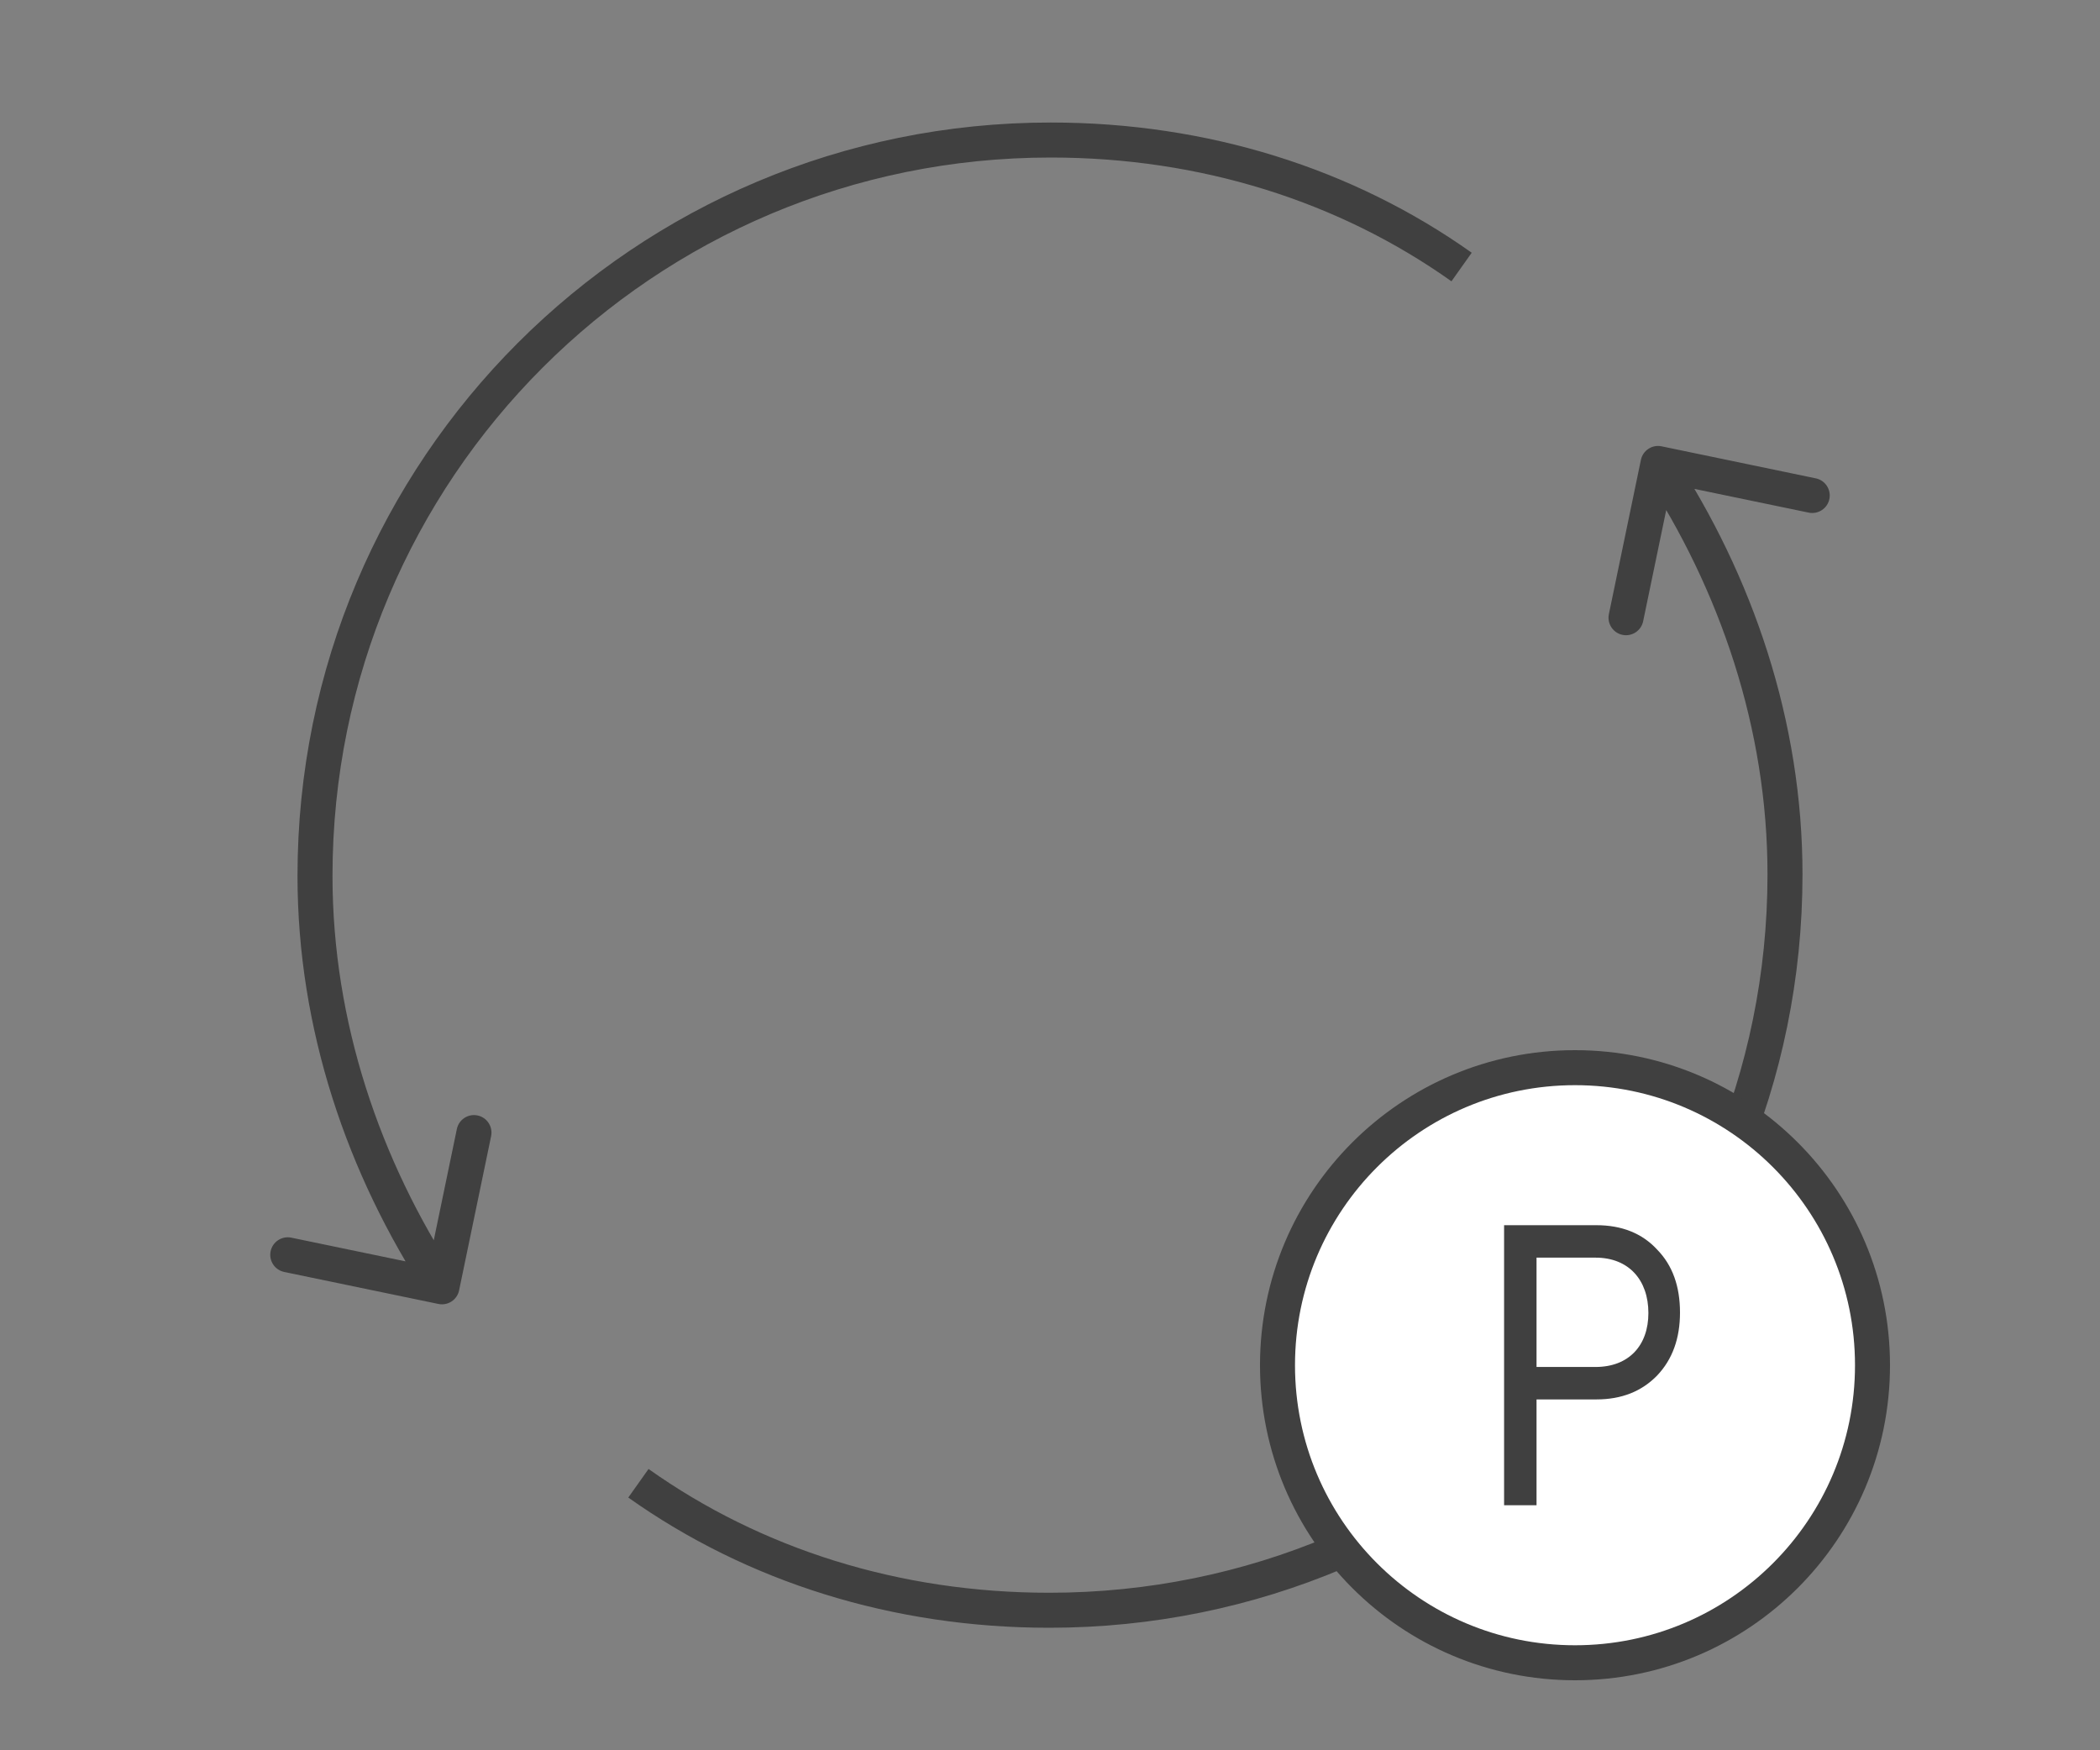
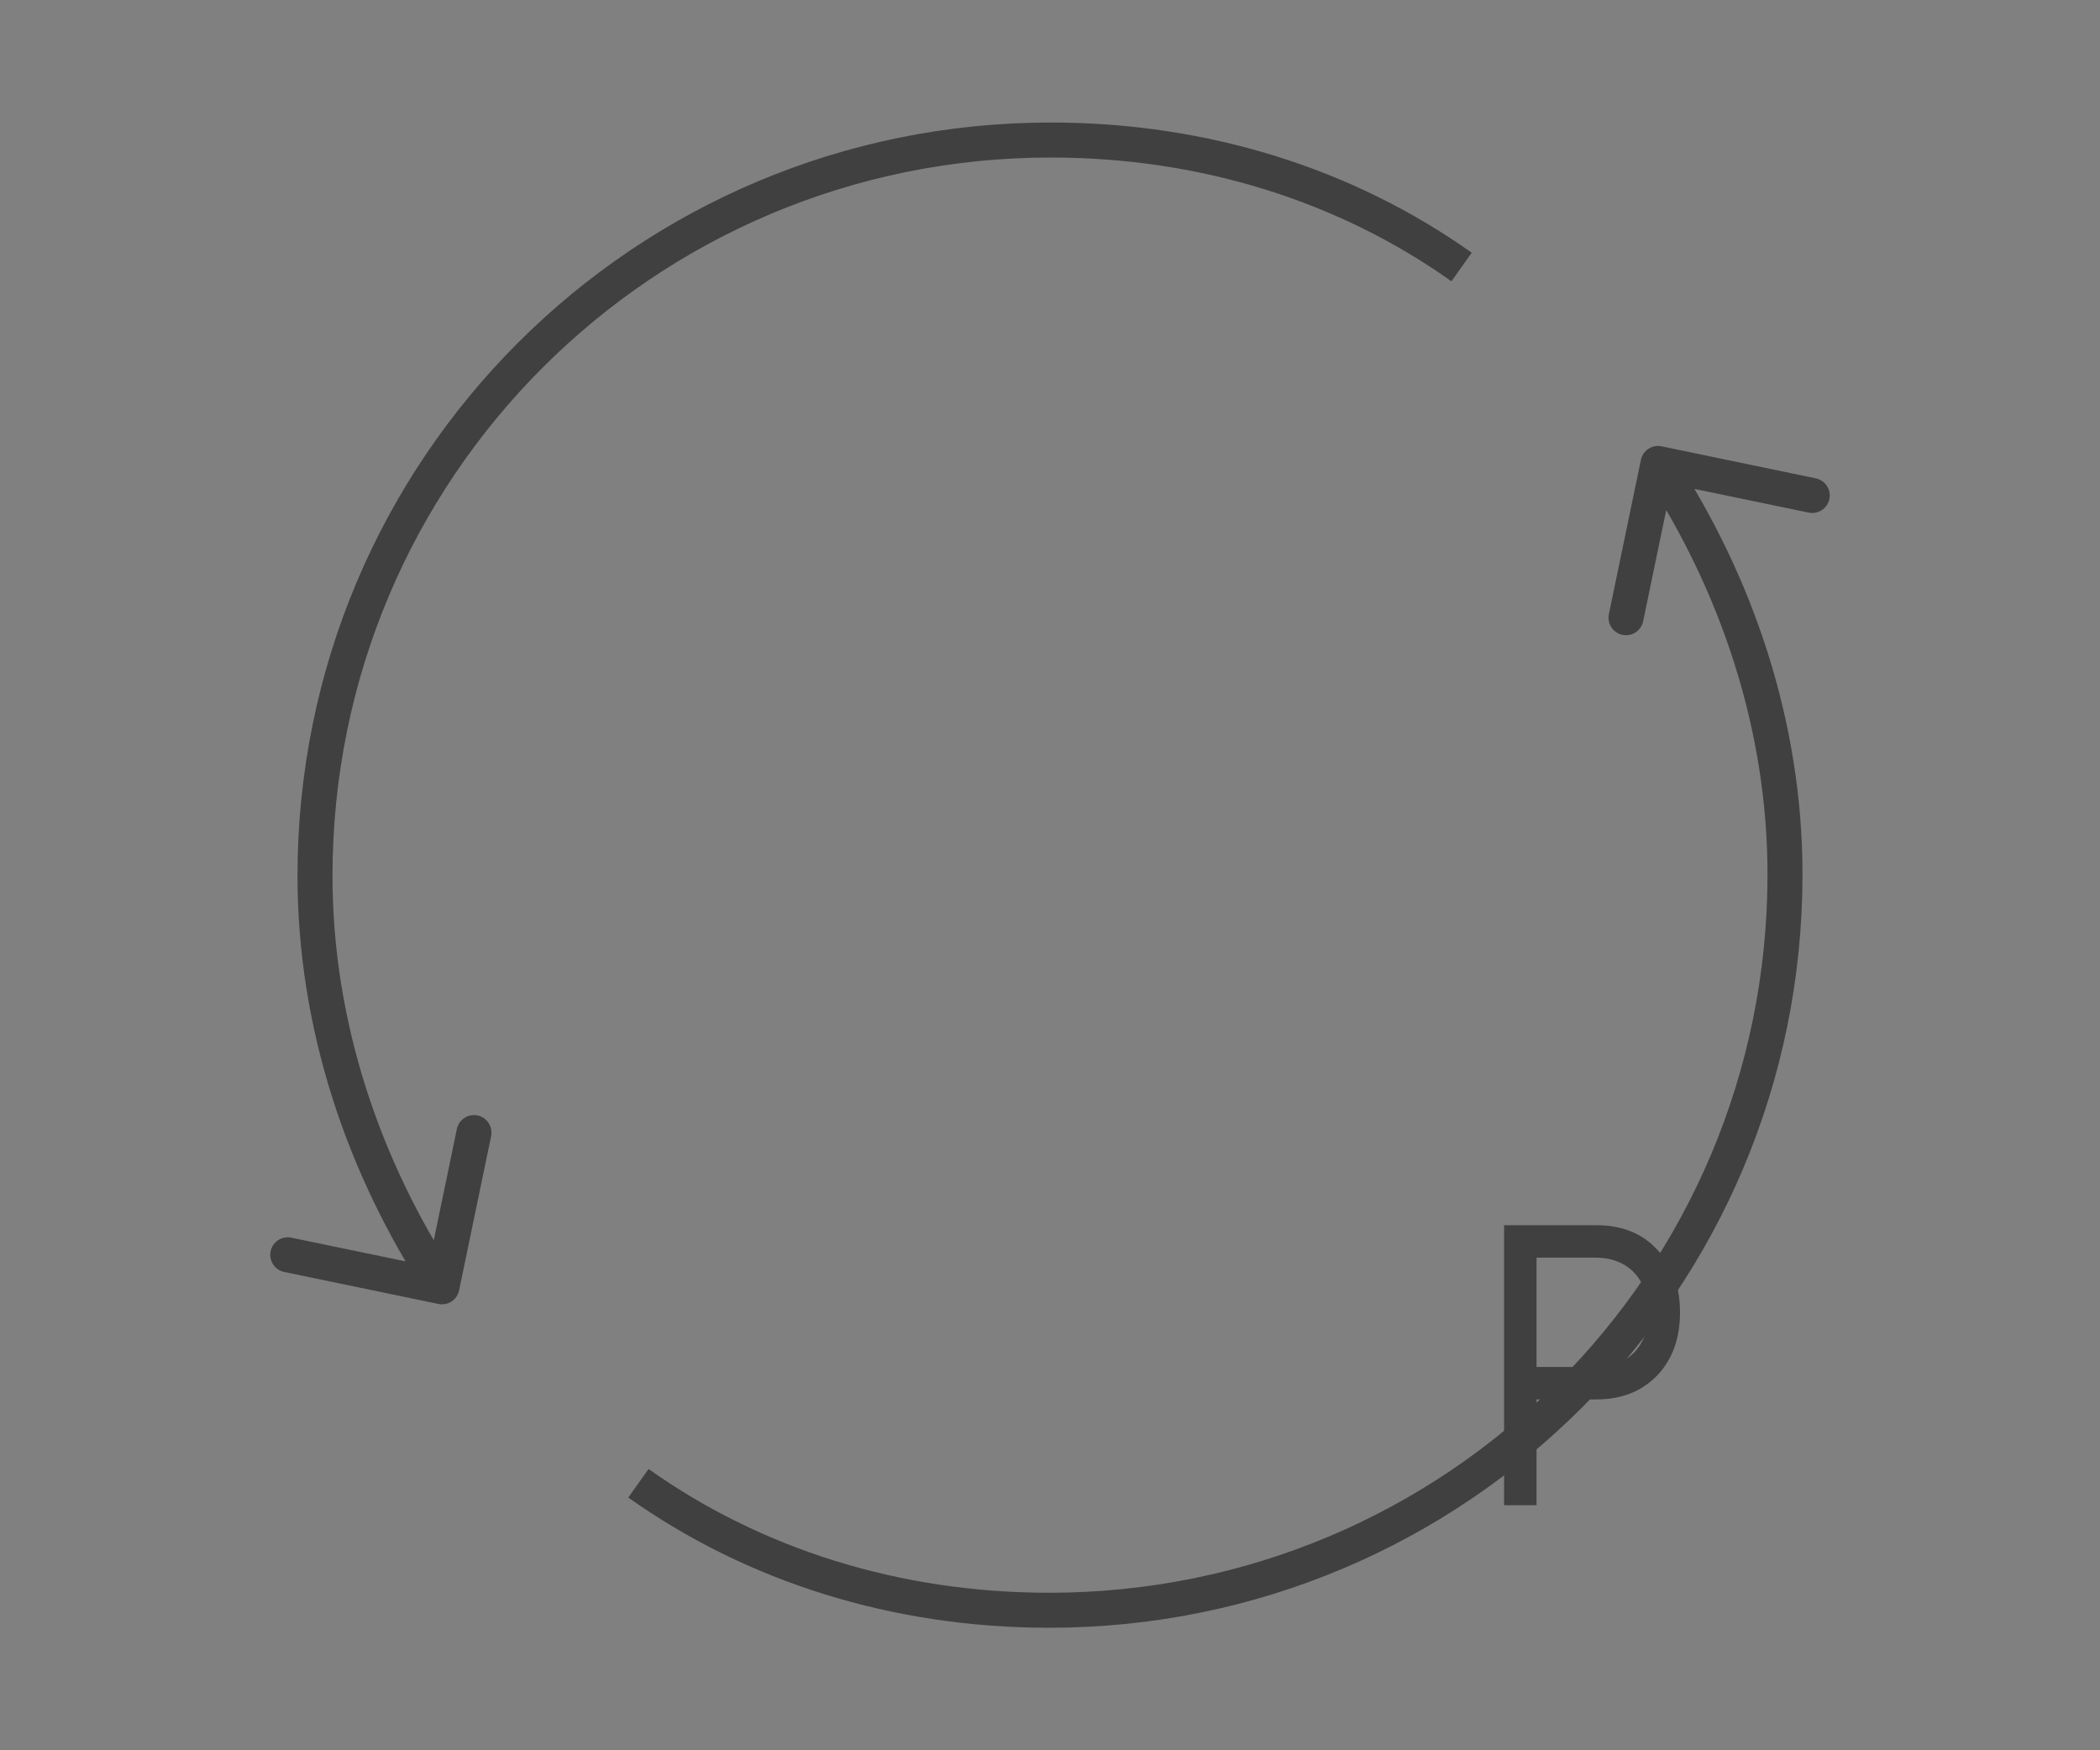
<svg xmlns="http://www.w3.org/2000/svg" width="60" height="50" viewBox="0 0 60 50" fill="none">
  <rect x="0" y="0" width="60" height="50" fill="#808080" stroke="none" />
  <path d="M13.117 36.862C13.061 37.132 12.797 37.306 12.526 37.25L8.12 36.336C7.85 36.279 7.676 36.015 7.732 35.744C7.788 35.474 8.053 35.3 8.323 35.356L12.24 36.169L13.053 32.253C13.109 31.982 13.373 31.809 13.644 31.865C13.914 31.921 14.088 32.186 14.032 32.456L13.117 36.862ZM12.21 37.035C9.922 33.549 8.5 29.4 8.5 25.022L9.5 25.022C9.5 29.182 10.852 33.143 13.046 36.486L12.21 37.035ZM8.5 25.022C8.5 13.114 18.114 3.5 30.022 3.5L30.022 4.5C18.666 4.5 9.5 13.667 9.5 25.022L8.5 25.022ZM30.022 3.5C34.495 3.5 38.653 4.81 42.049 7.22L41.47 8.036C38.251 5.751 34.298 4.5 30.022 4.5L30.022 3.5Z" fill="#404040" />
  <path d="M46.883 13.138C46.939 12.868 47.203 12.694 47.474 12.75L51.88 13.665C52.15 13.721 52.324 13.986 52.268 14.256C52.212 14.526 51.947 14.7 51.677 14.644L47.76 13.831L46.947 17.747C46.891 18.018 46.627 18.192 46.356 18.136C46.086 18.079 45.912 17.815 45.968 17.544L46.883 13.138ZM47.79 12.966C50.078 16.451 51.5 20.601 51.5 24.978H50.5C50.5 20.819 49.148 16.858 46.954 13.514L47.79 12.966ZM51.5 24.978C51.5 36.886 41.886 46.5 29.978 46.5V45.5C41.334 45.5 50.5 36.334 50.5 24.978H51.5ZM29.978 46.5C25.505 46.5 21.348 45.19 17.951 42.78L18.53 41.964C21.749 44.249 25.702 45.5 29.978 45.5V46.5Z" fill="#404040" />
-   <circle cx="45" cy="39" r="8.5" fill="white" stroke="#404040" />
  <path d="M42.974 43H43.901V42.173V41.245V39.977H45.612C46.336 39.977 46.907 39.745 47.346 39.295C47.786 38.832 48 38.232 48 37.495C48 36.745 47.786 36.145 47.346 35.696C46.919 35.232 46.336 35 45.612 35H42.974V39.05L42.974 39.977L42.974 41.245V42.173V43ZM43.901 39.05V35.927H45.588C46.538 35.927 47.097 36.568 47.097 37.509C47.097 38.436 46.538 39.05 45.588 39.05H43.901Z" fill="#404040" />
</svg>